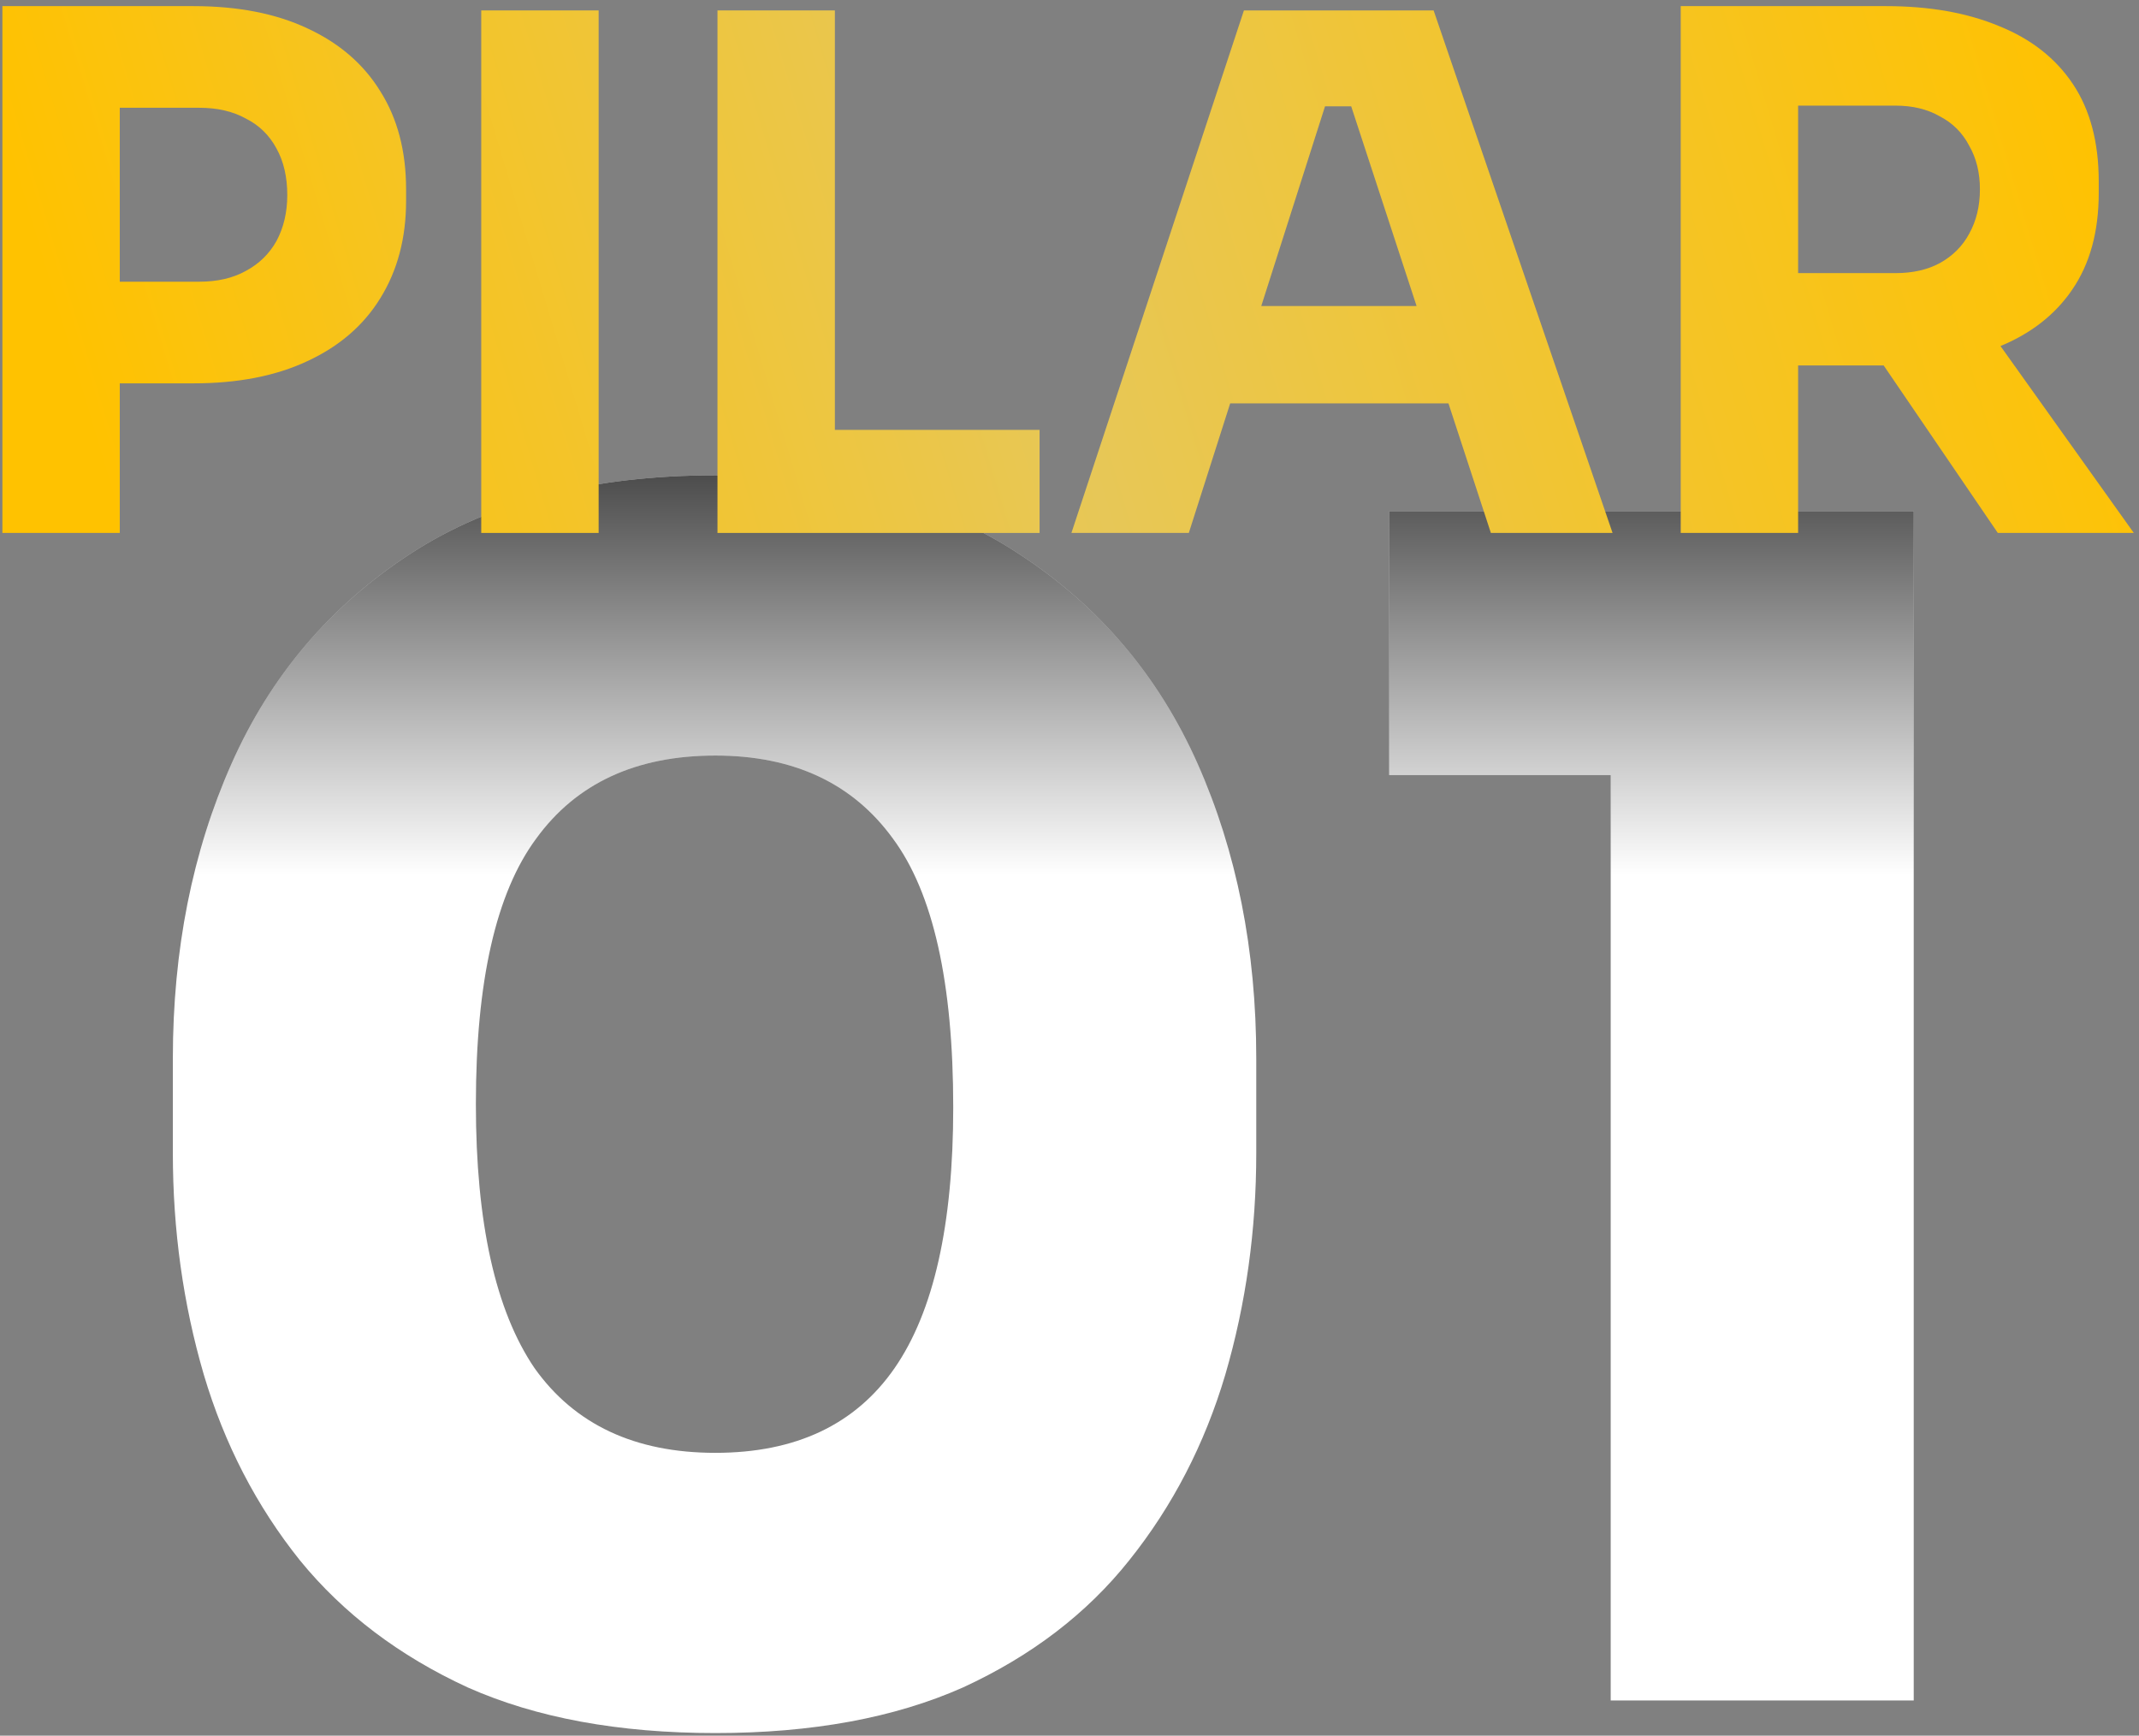
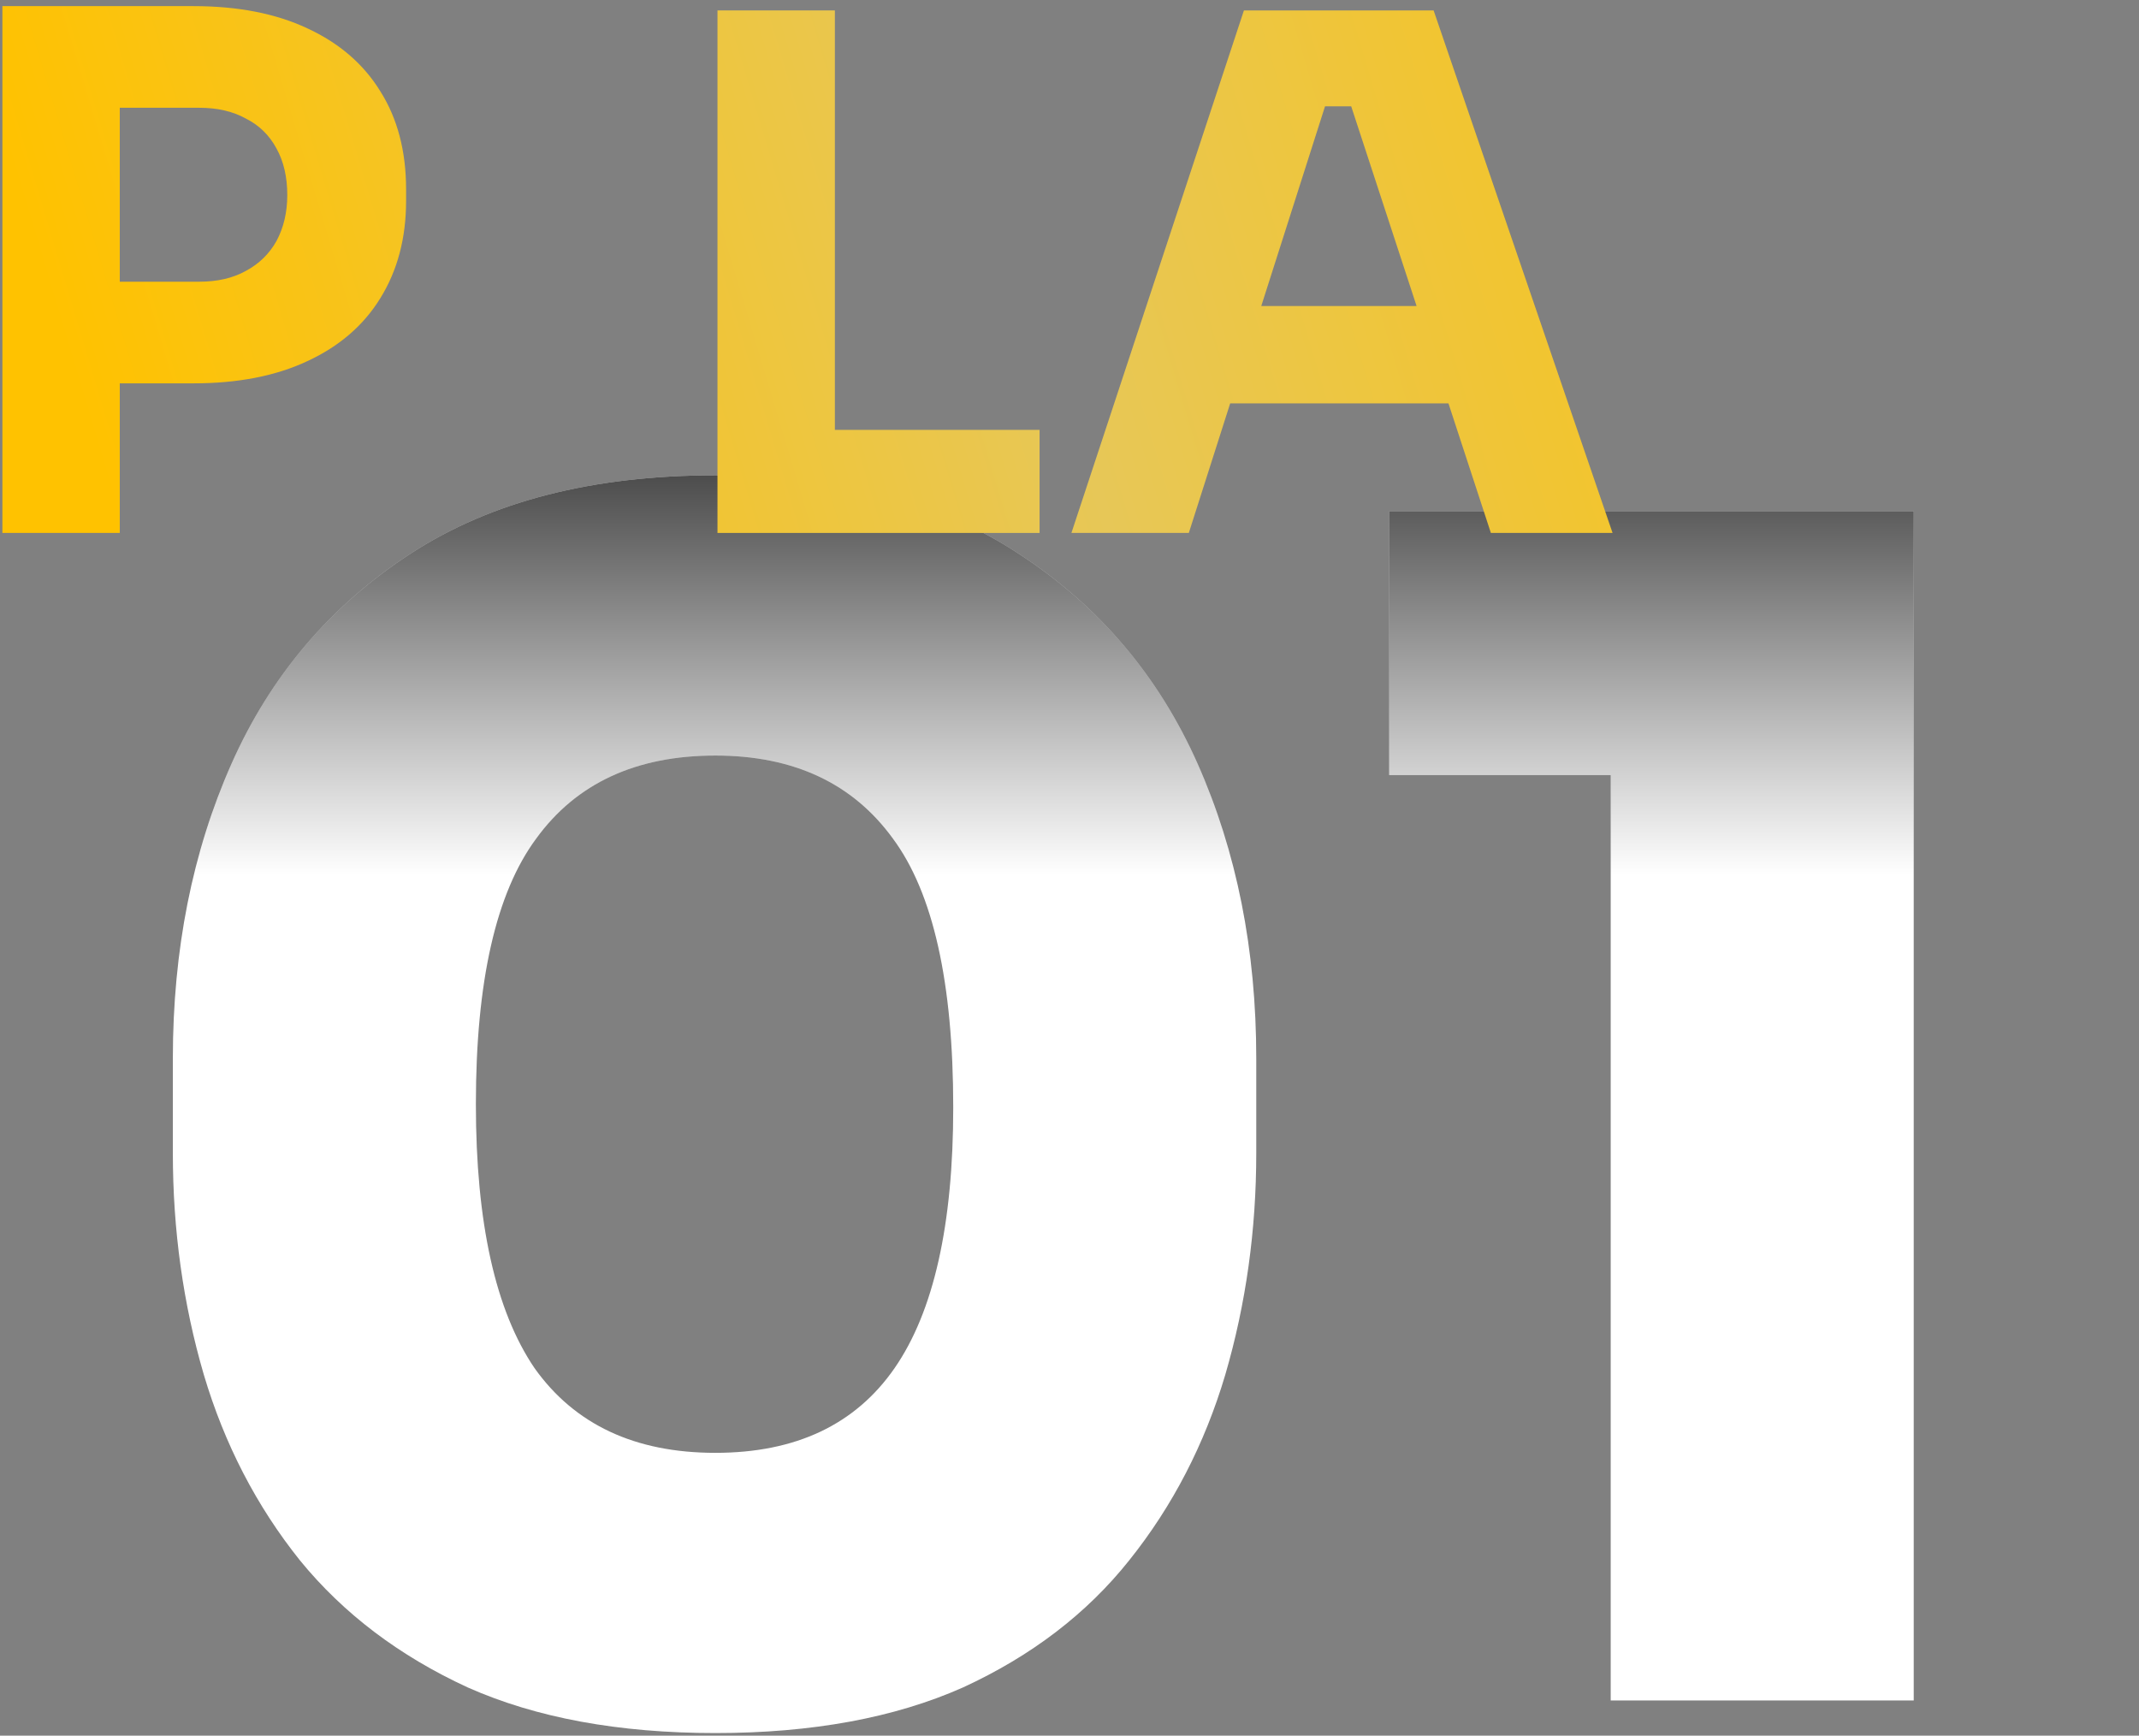
<svg xmlns="http://www.w3.org/2000/svg" width="297" height="241" viewBox="0 0 297 241" fill="none">
  <rect x="0" y="0" width="297" height="241" fill="#808080" stroke="none" />
  <path d="M99.329 240.637C85.907 240.637 74.446 238.525 64.945 234.303C55.444 229.929 47.677 224.048 41.645 216.658C35.612 209.118 31.163 200.522 28.298 190.87C25.433 181.067 24 170.812 24 160.105V146.984C24 131.904 26.715 118.255 32.144 106.04C37.573 93.824 45.867 84.097 57.027 76.858C68.187 69.619 82.288 66 99.329 66C116.37 66 130.396 69.619 141.405 76.858C152.565 84.097 160.859 93.824 166.288 106.04C171.717 118.255 174.432 131.904 174.432 146.984V160.105C174.432 170.812 172.999 181.067 170.134 190.87C167.269 200.522 162.82 209.118 156.787 216.658C150.906 224.048 143.214 229.929 133.714 234.303C124.213 238.525 112.751 240.637 99.329 240.637ZM99.329 201.728C110.489 201.728 118.783 197.807 124.213 189.965C129.642 182.123 132.356 170.058 132.356 153.771C132.356 136.428 129.566 123.986 123.986 116.446C118.406 108.754 110.187 104.909 99.329 104.909C88.32 104.909 80.025 108.754 74.446 116.446C68.866 123.986 66.076 136.277 66.076 153.318C66.076 169.757 68.79 181.972 74.219 189.965C79.799 197.807 88.169 201.728 99.329 201.728Z" fill="white" />
  <path d="M99.329 240.637C85.907 240.637 74.446 238.525 64.945 234.303C55.444 229.929 47.677 224.048 41.645 216.658C35.612 209.118 31.163 200.522 28.298 190.87C25.433 181.067 24 170.812 24 160.105V146.984C24 131.904 26.715 118.255 32.144 106.04C37.573 93.824 45.867 84.097 57.027 76.858C68.187 69.619 82.288 66 99.329 66C116.37 66 130.396 69.619 141.405 76.858C152.565 84.097 160.859 93.824 166.288 106.04C171.717 118.255 174.432 131.904 174.432 146.984V160.105C174.432 170.812 172.999 181.067 170.134 190.87C167.269 200.522 162.82 209.118 156.787 216.658C150.906 224.048 143.214 229.929 133.714 234.303C124.213 238.525 112.751 240.637 99.329 240.637ZM99.329 201.728C110.489 201.728 118.783 197.807 124.213 189.965C129.642 182.123 132.356 170.058 132.356 153.771C132.356 136.428 129.566 123.986 123.986 116.446C118.406 108.754 110.187 104.909 99.329 104.909C88.32 104.909 80.025 108.754 74.446 116.446C68.866 123.986 66.076 136.277 66.076 153.318C66.076 169.757 68.79 181.972 74.219 189.965C79.799 197.807 88.169 201.728 99.329 201.728Z" fill="url(#paint0_linear_47_33)" fill-opacity="0.7" />
  <path d="M223.646 236.113V99.932L233.599 107.623H192.881V70.977H265.721V236.113H223.646Z" fill="white" />
  <path d="M223.646 236.113V99.932L233.599 107.623H192.881V70.977H265.721V236.113H223.646Z" fill="url(#paint1_linear_47_33)" fill-opacity="0.7" />
  <path d="M14.644 53.228V39.115H27.663C30.181 39.115 32.335 38.618 34.124 37.624C35.979 36.63 37.404 35.239 38.397 33.45C39.391 31.595 39.888 29.475 39.888 27.089C39.888 24.572 39.391 22.418 38.397 20.629C37.404 18.774 35.979 17.383 34.124 16.455C32.335 15.461 30.181 14.964 27.663 14.964H14.644V0.851H26.868C33.03 0.851 38.298 1.878 42.671 3.932C47.11 5.986 50.489 8.901 52.809 12.678C55.194 16.455 56.386 20.994 56.386 26.294V27.884C56.386 33.053 55.194 37.558 52.809 41.401C50.489 45.178 47.11 48.093 42.671 50.147C38.298 52.201 33.03 53.228 26.868 53.228H14.644ZM0.332 74V0.851H16.631V74H0.332Z" fill="url(#paint2_linear_47_33)" />
-   <path d="M66.821 74V1.447H83.121V74H66.821Z" fill="url(#paint3_linear_47_33)" />
  <path d="M99.622 74V1.447H115.922V74H99.622ZM113.934 74V59.688H144.347V74H113.934Z" fill="url(#paint4_linear_47_33)" />
  <path d="M148.767 74L172.719 1.447H199.057L223.904 74H207.008L186.932 12.678L192.1 14.765H179.279L184.646 12.678L165.067 74H148.767ZM166.955 56.011L171.924 42.494H200.349L205.418 56.011H166.955Z" fill="url(#paint5_linear_47_33)" />
-   <path d="M233.368 74V0.851H249.668V74H233.368ZM277.397 74L256.128 42.792H274.018L296.28 74H277.397ZM245.295 50.743V37.923H263.184C265.57 37.923 267.624 37.459 269.346 36.531C271.135 35.537 272.494 34.179 273.421 32.456C274.415 30.667 274.912 28.613 274.912 26.294C274.912 23.975 274.415 21.954 273.421 20.232C272.494 18.443 271.135 17.084 269.346 16.157C267.624 15.163 265.57 14.666 263.184 14.666H245.295V0.851H261.892C267.922 0.851 273.156 1.779 277.596 3.634C282.035 5.423 285.447 8.106 287.832 11.684C290.218 15.262 291.41 19.768 291.41 25.201V26.791C291.41 32.158 290.185 36.63 287.733 40.209C285.348 43.72 281.935 46.37 277.496 48.16C273.123 49.882 267.922 50.743 261.892 50.743H245.295Z" fill="url(#paint6_linear_47_33)" />
  <defs>
    <linearGradient id="paint0_linear_47_33" x1="144.476" y1="66" x2="144.476" y2="121.5" gradientUnits="userSpaceOnUse">
      <stop />
      <stop offset="1" stop-opacity="0" />
    </linearGradient>
    <linearGradient id="paint1_linear_47_33" x1="144.476" y1="66" x2="144.476" y2="121.5" gradientUnits="userSpaceOnUse">
      <stop />
      <stop offset="1" stop-opacity="0" />
    </linearGradient>
    <linearGradient id="paint2_linear_47_33" x1="10.159" y1="52.348" x2="279.147" y2="-28.205" gradientUnits="userSpaceOnUse">
      <stop stop-color="#FFC200" />
      <stop offset="0.469" stop-color="#E7C757" />
      <stop offset="1" stop-color="#FFC200" />
    </linearGradient>
    <linearGradient id="paint3_linear_47_33" x1="10.159" y1="52.348" x2="279.147" y2="-28.205" gradientUnits="userSpaceOnUse">
      <stop stop-color="#FFC200" />
      <stop offset="0.469" stop-color="#E7C757" />
      <stop offset="1" stop-color="#FFC200" />
    </linearGradient>
    <linearGradient id="paint4_linear_47_33" x1="10.159" y1="52.348" x2="279.147" y2="-28.205" gradientUnits="userSpaceOnUse">
      <stop stop-color="#FFC200" />
      <stop offset="0.469" stop-color="#E7C757" />
      <stop offset="1" stop-color="#FFC200" />
    </linearGradient>
    <linearGradient id="paint5_linear_47_33" x1="10.159" y1="52.348" x2="279.147" y2="-28.205" gradientUnits="userSpaceOnUse">
      <stop stop-color="#FFC200" />
      <stop offset="0.469" stop-color="#E7C757" />
      <stop offset="1" stop-color="#FFC200" />
    </linearGradient>
    <linearGradient id="paint6_linear_47_33" x1="10.159" y1="52.348" x2="279.147" y2="-28.205" gradientUnits="userSpaceOnUse">
      <stop stop-color="#FFC200" />
      <stop offset="0.469" stop-color="#E7C757" />
      <stop offset="1" stop-color="#FFC200" />
    </linearGradient>
  </defs>
</svg>